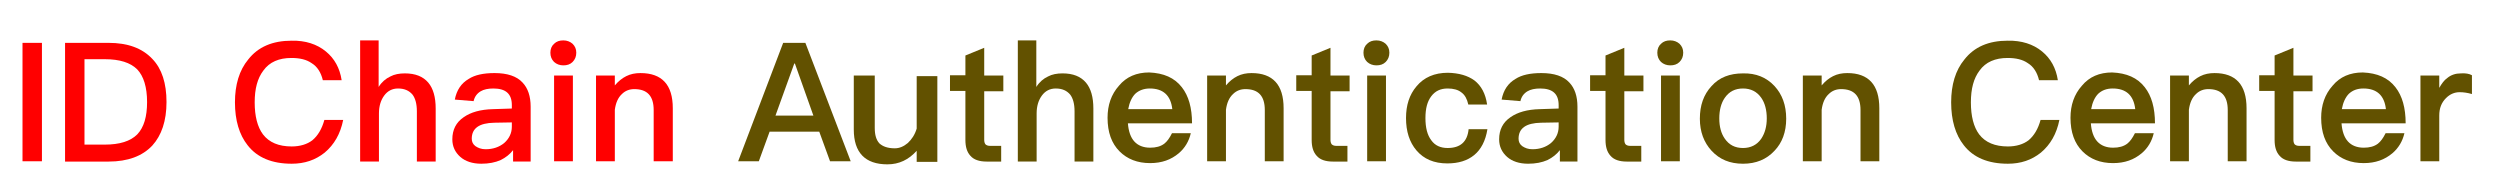
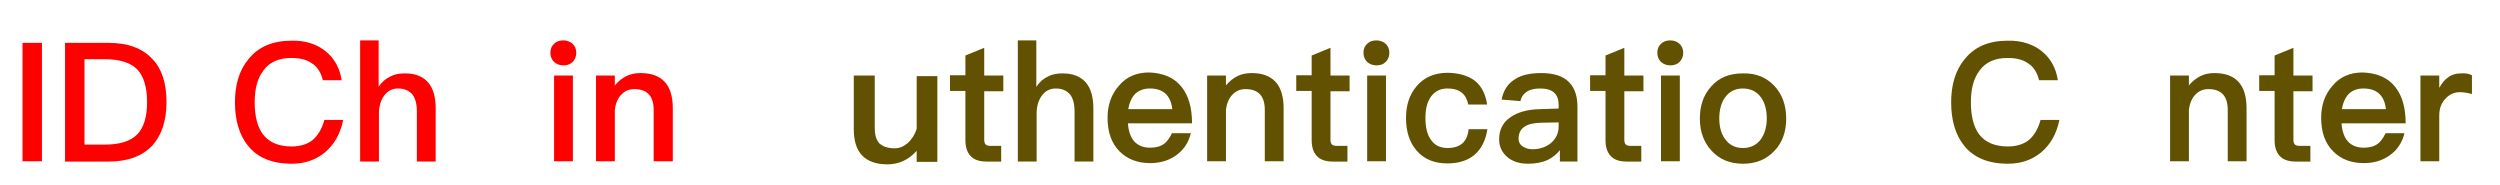
<svg xmlns="http://www.w3.org/2000/svg" version="1.1" id="图层_1" x="0px" y="0px" viewBox="0 0 810.8 60" style="enable-background:new 0 0 810.8 60;" xml:space="preserve">
  <style type="text/css">
	.st0{fill:#FF0000;}
	.st1{fill:#625100;}
</style>
  <g>
    <path class="st0" d="M13.6,13.9v38.4H7.3V13.9H13.6z" />
    <path class="st0" d="M35.2,13.9c6.2,0,10.9,1.7,14.2,5.2c3.1,3.2,4.6,7.9,4.6,14c0,6.1-1.6,10.8-4.6,14.1   c-3.2,3.4-7.9,5.2-14.2,5.2H21.1V13.9H35.2z M27.4,46.9H34c4.8,0,8.3-1.1,10.5-3.3c2.2-2.3,3.2-5.8,3.2-10.5   c0-4.8-1.1-8.4-3.2-10.6c-2.2-2.2-5.7-3.3-10.5-3.3h-6.6V46.9z" />
    <path class="st0" d="M105.7,16.7c2.8,2.3,4.5,5.4,5.1,9.3h-6.1c-0.6-2.5-1.8-4.4-3.6-5.5c-1.7-1.2-3.9-1.7-6.6-1.7   c-4,0-7.1,1.3-9.1,4.1c-1.9,2.5-2.8,5.9-2.8,10.3c0,4.5,0.9,8,2.7,10.4c2,2.6,5.1,3.9,9.3,3.9c2.7,0,5-0.7,6.7-2   c1.8-1.5,3.1-3.7,3.9-6.6h6.1c-0.9,4.5-2.9,8-6,10.6c-3,2.4-6.5,3.6-10.7,3.6c-6.4,0-11.2-2-14.3-6c-2.7-3.4-4.1-8.1-4.1-13.9   c0-5.7,1.4-10.4,4.3-13.9c3.2-4.1,7.9-6.1,14.1-6.1C99,13.1,102.8,14.3,105.7,16.7z" />
    <path class="st0" d="M122.8,13.1v15.1c1-1.6,2.3-2.7,3.8-3.4c1.3-0.7,2.9-1,4.7-1c3.4,0,5.9,1,7.6,3c1.6,1.9,2.4,4.7,2.4,8.4v17.2   h-6.1V36.1c0-2.4-0.5-4.2-1.4-5.4c-1.1-1.3-2.6-2-4.7-2c-1.9,0-3.4,0.8-4.5,2.3c-1.1,1.5-1.7,3.4-1.7,5.8v15.6h-6.1V13.1H122.8z" />
-     <path class="st0" d="M169.5,26.8c1.7,1.8,2.6,4.4,2.6,7.8v17.8h-5.7v-3.7c-1.1,1.4-2.4,2.4-4,3.2c-1.8,0.8-3.9,1.2-6.3,1.2   c-2.9,0-5.2-0.8-6.8-2.2c-1.7-1.5-2.6-3.4-2.6-5.7c0-3.1,1.2-5.5,3.7-7.2c2.3-1.6,5.4-2.5,9.5-2.6l6.1-0.2v-1.1c0-3.7-2-5.4-6-5.4   c-1.7,0-3.1,0.3-4.1,0.9c-1.2,0.7-2,1.8-2.3,3.2l-6.1-0.5c0.6-3.1,2.1-5.3,4.5-6.7c2-1.3,4.8-1.9,8.4-1.9   C164.5,23.7,167.6,24.7,169.5,26.8z M160.3,39.8c-4.9,0.1-7.3,1.8-7.3,5.2c0,1,0.4,1.8,1.2,2.4c0.9,0.6,1.9,1,3.3,1   c2.4,0,4.4-0.7,6-2c1.6-1.4,2.5-3.2,2.5-5.3v-1.4L160.3,39.8z" />
    <path class="st0" d="M185.7,14.2c0.8,0.8,1.2,1.7,1.2,2.9c0,1.2-0.4,2.2-1.2,3c-0.8,0.8-1.8,1.1-3,1.1c-1.2,0-2.2-0.4-3-1.1   c-0.8-0.8-1.2-1.8-1.2-3c0-1.2,0.4-2.2,1.2-2.9c0.8-0.8,1.8-1.1,3-1.1C183.9,13.1,184.9,13.5,185.7,14.2z M185.8,24.5v27.8h-6.1   V24.5H185.8z" />
    <path class="st0" d="M218.2,35.1v17.2H212V35.7c0-4.6-2.1-6.8-6.3-6.8c-1.5,0-2.9,0.5-4,1.6c-1.3,1.2-2,2.9-2.3,5.1v16.7h-6.1V24.5   h6.1v3.2c1.1-1.3,2.3-2.3,3.7-3c1.4-0.7,2.9-1,4.6-1C214.7,23.7,218.2,27.5,218.2,35.1z" />
-     <path class="st1" d="M261.2,13.9l14.7,38.4h-6.7l-3.5-9.6h-16.1l-3.5,9.6h-6.7L254,13.9H261.2z M263.8,37.5l-6-16.9h-0.2l-6.1,16.9   H263.8z" />
    <path class="st1" d="M283.7,24.5v17c0,2.3,0.5,3.9,1.5,5c1.1,1,2.7,1.6,5,1.6c1.5,0,2.9-0.6,4.2-1.7c1.3-1.2,2.3-2.7,2.9-4.7v-17   h6.7v27.8h-6.7v-3.6c-2.6,2.9-5.7,4.4-9.5,4.4c-7.2,0-10.9-3.8-10.9-11.3V24.5H283.7z" />
    <path class="st1" d="M319.2,24.5h6.2v5.1h-6.2v15.7c0,0.6,0.1,1.1,0.4,1.5c0.3,0.3,0.8,0.5,1.4,0.5h3.7v5.1H320   c-2.4,0-4.2-0.6-5.3-1.9c-1.1-1.2-1.6-2.9-1.6-5.1V29.5h-5v-5.1h5V18l6.1-2.5V24.5z" />
    <path class="st1" d="M336.1,13.1v15.1c1-1.6,2.3-2.7,3.8-3.4c1.3-0.7,2.9-1,4.7-1c3.4,0,5.9,1,7.6,3c1.6,1.9,2.4,4.7,2.4,8.4v17.2   h-6.1V36.1c0-2.4-0.5-4.2-1.4-5.4c-1.1-1.3-2.6-2-4.7-2c-1.9,0-3.4,0.8-4.5,2.3c-1.1,1.5-1.7,3.4-1.7,5.8v15.6h-6.1V13.1H336.1z" />
    <path class="st1" d="M383.3,28.3c2.2,2.8,3.3,6.7,3.3,11.7h-20.8c0.2,2.6,0.9,4.6,2.1,5.9c1.2,1.3,2.9,2,5.1,2   c1.9,0,3.4-0.4,4.6-1.3c0.9-0.7,1.7-1.8,2.5-3.4h6.1c-0.6,2.6-1.9,4.8-3.9,6.5c-2.5,2.1-5.5,3.2-9.3,3.2c-4.1,0-7.4-1.3-9.9-3.8   c-2.6-2.6-3.9-6.2-3.9-10.9c0-4.1,1.2-7.6,3.7-10.4c2.4-2.9,5.7-4.3,9.8-4.3C377.4,23.7,380.9,25.2,383.3,28.3z M368.2,30.4   c-1.1,1.1-1.9,2.8-2.3,5h14.3c-0.5-4.5-3-6.7-7.3-6.7C371,28.7,369.4,29.3,368.2,30.4z" />
    <path class="st1" d="M416.3,35.1v17.2h-6.1V35.7c0-4.6-2.1-6.8-6.3-6.8c-1.5,0-2.9,0.5-4,1.6c-1.3,1.2-2,2.9-2.3,5.1v16.7h-6.1   V24.5h6.1v3.2c1.1-1.3,2.3-2.3,3.7-3c1.4-0.7,2.9-1,4.6-1C412.8,23.7,416.3,27.5,416.3,35.1z" />
    <path class="st1" d="M431.5,24.5h6.2v5.1h-6.2v15.7c0,0.6,0.1,1.1,0.4,1.5c0.3,0.3,0.8,0.5,1.4,0.5h3.7v5.1h-4.7   c-2.4,0-4.2-0.6-5.3-1.9c-1.1-1.2-1.6-2.9-1.6-5.1V29.5h-5v-5.1h5V18l6.1-2.5V24.5z" />
    <path class="st1" d="M449.4,14.2c0.8,0.8,1.2,1.7,1.2,2.9c0,1.2-0.4,2.2-1.2,3c-0.8,0.8-1.8,1.1-3,1.1s-2.2-0.4-3-1.1   c-0.8-0.8-1.2-1.8-1.2-3c0-1.2,0.4-2.2,1.2-2.9c0.8-0.8,1.8-1.1,3-1.1S448.6,13.5,449.4,14.2z M449.5,24.5v27.8h-6.1V24.5H449.5z" />
    <path class="st1" d="M478.2,26.1c2.2,1.7,3.6,4.3,4.1,7.8h-6.1c-0.4-1.8-1.1-3.1-2.2-3.9c-1.1-0.9-2.6-1.3-4.5-1.3   c-2.3,0-4,0.8-5.3,2.5c-1.3,1.7-1.9,4-1.9,7.1c0,3.1,0.6,5.5,1.9,7.2c1.2,1.7,3,2.5,5.3,2.5c4.1,0,6.4-2,6.8-6.1h6.1   c-0.6,3.8-2.1,6.6-4.3,8.4c-2.2,1.8-5.1,2.7-8.7,2.7c-4.3,0-7.6-1.4-10-4.2c-2.3-2.7-3.4-6.2-3.4-10.5c0-4.2,1.1-7.6,3.4-10.3   c2.4-2.9,5.8-4.4,10.2-4.4C473.2,23.7,476,24.5,478.2,26.1z" />
    <path class="st1" d="M509,26.8c1.7,1.8,2.6,4.4,2.6,7.8v17.8h-5.7v-3.7c-1.1,1.4-2.4,2.4-4,3.2c-1.8,0.8-3.9,1.2-6.3,1.2   c-2.9,0-5.2-0.8-6.8-2.2c-1.7-1.5-2.6-3.4-2.6-5.7c0-3.1,1.2-5.5,3.7-7.2c2.3-1.6,5.4-2.5,9.5-2.6l6.1-0.2v-1.1c0-3.7-2-5.4-6-5.4   c-1.7,0-3.1,0.3-4.1,0.9c-1.2,0.7-2,1.8-2.3,3.2l-6.1-0.5c0.6-3.1,2.1-5.3,4.5-6.7c2-1.3,4.8-1.9,8.4-1.9   C504,23.7,507.1,24.7,509,26.8z M499.8,39.8c-4.9,0.1-7.3,1.8-7.3,5.2c0,1,0.4,1.8,1.2,2.4c0.9,0.6,1.9,1,3.3,1c2.4,0,4.4-0.7,6-2   c1.6-1.4,2.5-3.2,2.5-5.3v-1.4L499.8,39.8z" />
    <path class="st1" d="M526.8,24.5h6.2v5.1h-6.2v15.7c0,0.6,0.1,1.1,0.4,1.5c0.3,0.3,0.8,0.5,1.4,0.5h3.7v5.1h-4.7   c-2.4,0-4.2-0.6-5.3-1.9c-1.1-1.2-1.6-2.9-1.6-5.1V29.5h-5v-5.1h5V18l6.1-2.5V24.5z" />
    <path class="st1" d="M544.7,14.2c0.8,0.8,1.2,1.7,1.2,2.9c0,1.2-0.4,2.2-1.2,3c-0.8,0.8-1.8,1.1-3,1.1s-2.2-0.4-3-1.1   c-0.8-0.8-1.2-1.8-1.2-3c0-1.2,0.4-2.2,1.2-2.9c0.8-0.8,1.8-1.1,3-1.1S543.9,13.5,544.7,14.2z M544.8,24.5v27.8h-6.1V24.5H544.8z" />
    <path class="st1" d="M575.5,27.9c2.5,2.7,3.8,6.2,3.8,10.6c0,4.3-1.3,7.8-3.8,10.4c-2.6,2.8-6,4.2-10.2,4.2   c-4.3,0-7.6-1.4-10.2-4.2c-2.5-2.7-3.8-6.2-3.8-10.4c0-4.3,1.2-7.8,3.8-10.6c2.5-2.8,5.9-4.1,10.2-4.1   C569.5,23.7,572.9,25.1,575.5,27.9z M559.4,31.7c-1.2,1.7-1.8,4-1.8,6.7c0,2.7,0.6,4.9,1.8,6.6c1.4,2,3.3,3,5.9,3   c2.5,0,4.5-1,5.9-3c1.2-1.8,1.8-4,1.8-6.6c0-2.7-0.6-5-1.8-6.7c-1.4-2-3.4-3-5.9-3C562.7,28.7,560.8,29.7,559.4,31.7z" />
-     <path class="st1" d="M609.5,35.1v17.2h-6.1V35.7c0-4.6-2.1-6.8-6.3-6.8c-1.5,0-2.9,0.5-4,1.6c-1.3,1.2-2,2.9-2.3,5.1v16.7h-6.1   V24.5h6.1v3.2c1.1-1.3,2.3-2.3,3.7-3c1.4-0.7,2.9-1,4.6-1C606,23.7,609.5,27.5,609.5,35.1z" />
    <path class="st1" d="M662.3,16.7c2.8,2.3,4.5,5.4,5.1,9.3h-6.1c-0.6-2.5-1.8-4.4-3.6-5.5c-1.7-1.2-3.9-1.7-6.6-1.7   c-4,0-7.1,1.3-9.1,4.1c-1.9,2.5-2.8,5.9-2.8,10.3c0,4.5,0.9,8,2.7,10.4c2,2.6,5.1,3.9,9.3,3.9c2.7,0,5-0.7,6.7-2   c1.8-1.5,3.1-3.7,3.9-6.6h6.1c-0.9,4.5-2.9,8-6,10.6c-3,2.4-6.5,3.6-10.7,3.6c-6.4,0-11.2-2-14.3-6c-2.7-3.4-4.1-8.1-4.1-13.9   c0-5.7,1.4-10.4,4.3-13.9c3.2-4.1,7.9-6.1,14-6.1C655.6,13.1,659.4,14.3,662.3,16.7z" />
-     <path class="st1" d="M695.6,28.3c2.2,2.8,3.3,6.7,3.3,11.7h-20.8c0.2,2.6,0.9,4.6,2.1,5.9c1.2,1.3,2.9,2,5.1,2   c1.9,0,3.4-0.4,4.6-1.3c0.9-0.7,1.7-1.8,2.5-3.4h6.1c-0.6,2.6-1.9,4.8-3.9,6.5c-2.5,2.1-5.5,3.2-9.3,3.2c-4.1,0-7.4-1.3-9.9-3.8   c-2.6-2.6-3.9-6.2-3.9-10.9c0-4.1,1.2-7.6,3.7-10.4c2.4-2.9,5.7-4.3,9.8-4.3C689.7,23.7,693.2,25.2,695.6,28.3z M680.5,30.4   c-1.1,1.1-1.9,2.8-2.3,5h14.3c-0.5-4.5-3-6.7-7.3-6.7C683.2,28.7,681.7,29.3,680.5,30.4z" />
    <path class="st1" d="M728.6,35.1v17.2h-6.1V35.7c0-4.6-2.1-6.8-6.3-6.8c-1.5,0-2.9,0.5-4,1.6c-1.3,1.2-2,2.9-2.3,5.1v16.7h-6.1   V24.5h6.1v3.2c1.1-1.3,2.3-2.3,3.7-3c1.4-0.7,2.9-1,4.6-1C725.1,23.7,728.6,27.5,728.6,35.1z" />
    <path class="st1" d="M743.8,24.5h6.2v5.1h-6.2v15.7c0,0.6,0.1,1.1,0.4,1.5c0.3,0.3,0.8,0.5,1.4,0.5h3.7v5.1h-4.7   c-2.4,0-4.2-0.6-5.3-1.9c-1.1-1.2-1.6-2.9-1.6-5.1V29.5h-5v-5.1h5V18l6.1-2.5V24.5z" />
    <path class="st1" d="M776.9,28.3c2.2,2.8,3.3,6.7,3.3,11.7h-20.8c0.2,2.6,0.9,4.6,2.1,5.9c1.2,1.3,2.9,2,5.1,2   c1.9,0,3.4-0.4,4.6-1.3c0.9-0.7,1.7-1.8,2.5-3.4h6.1c-0.6,2.6-1.9,4.8-3.9,6.5c-2.5,2.1-5.5,3.2-9.3,3.2c-4.1,0-7.4-1.3-9.9-3.8   c-2.6-2.6-3.9-6.2-3.9-10.9c0-4.1,1.2-7.6,3.7-10.4c2.4-2.9,5.7-4.3,9.8-4.3C771,23.7,774.5,25.2,776.9,28.3z M761.8,30.4   c-1.1,1.1-1.9,2.8-2.3,5h14.3c-0.5-4.5-3-6.7-7.3-6.7C764.5,28.7,763,29.3,761.8,30.4z" />
    <path class="st1" d="M801.7,24.4v6.1c-1.4-0.4-2.7-0.6-4-0.6c-1.6,0-3.1,0.6-4.4,1.9c-1.5,1.5-2.2,3.3-2.2,5.7v14.8h-6.1V24.5h6.1   v4c0.8-1.4,1.6-2.5,2.6-3.2c1.2-1,2.7-1.5,4.4-1.5C799.6,23.7,800.8,23.9,801.7,24.4z" />
  </g>
</svg>